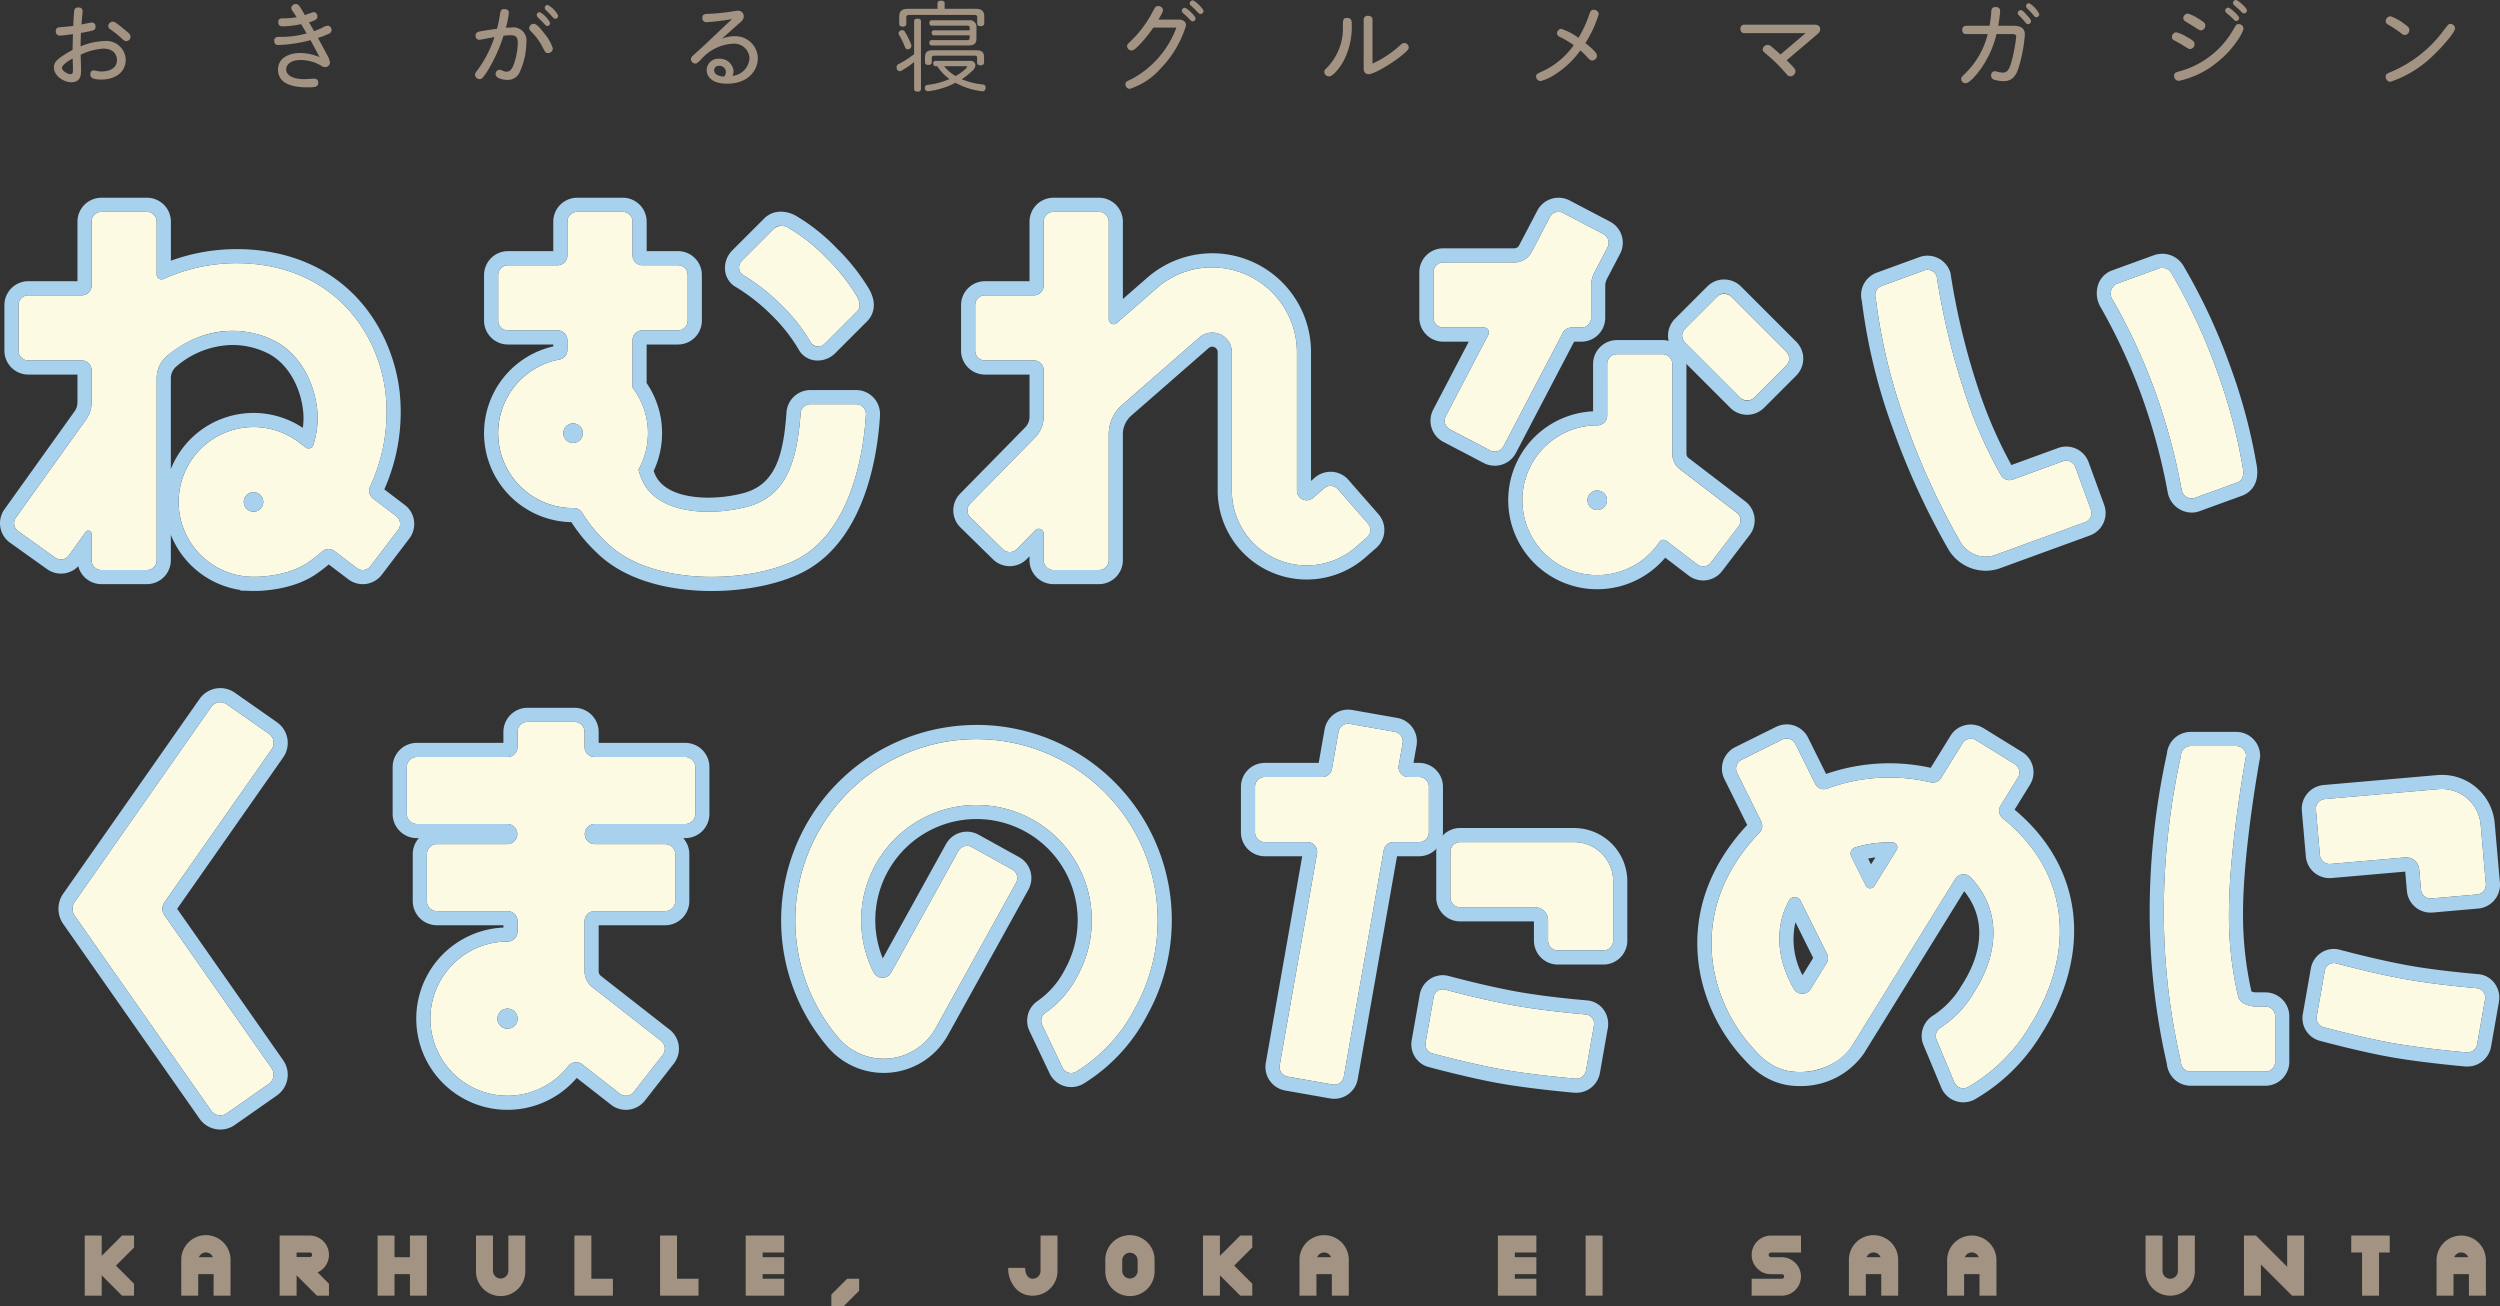
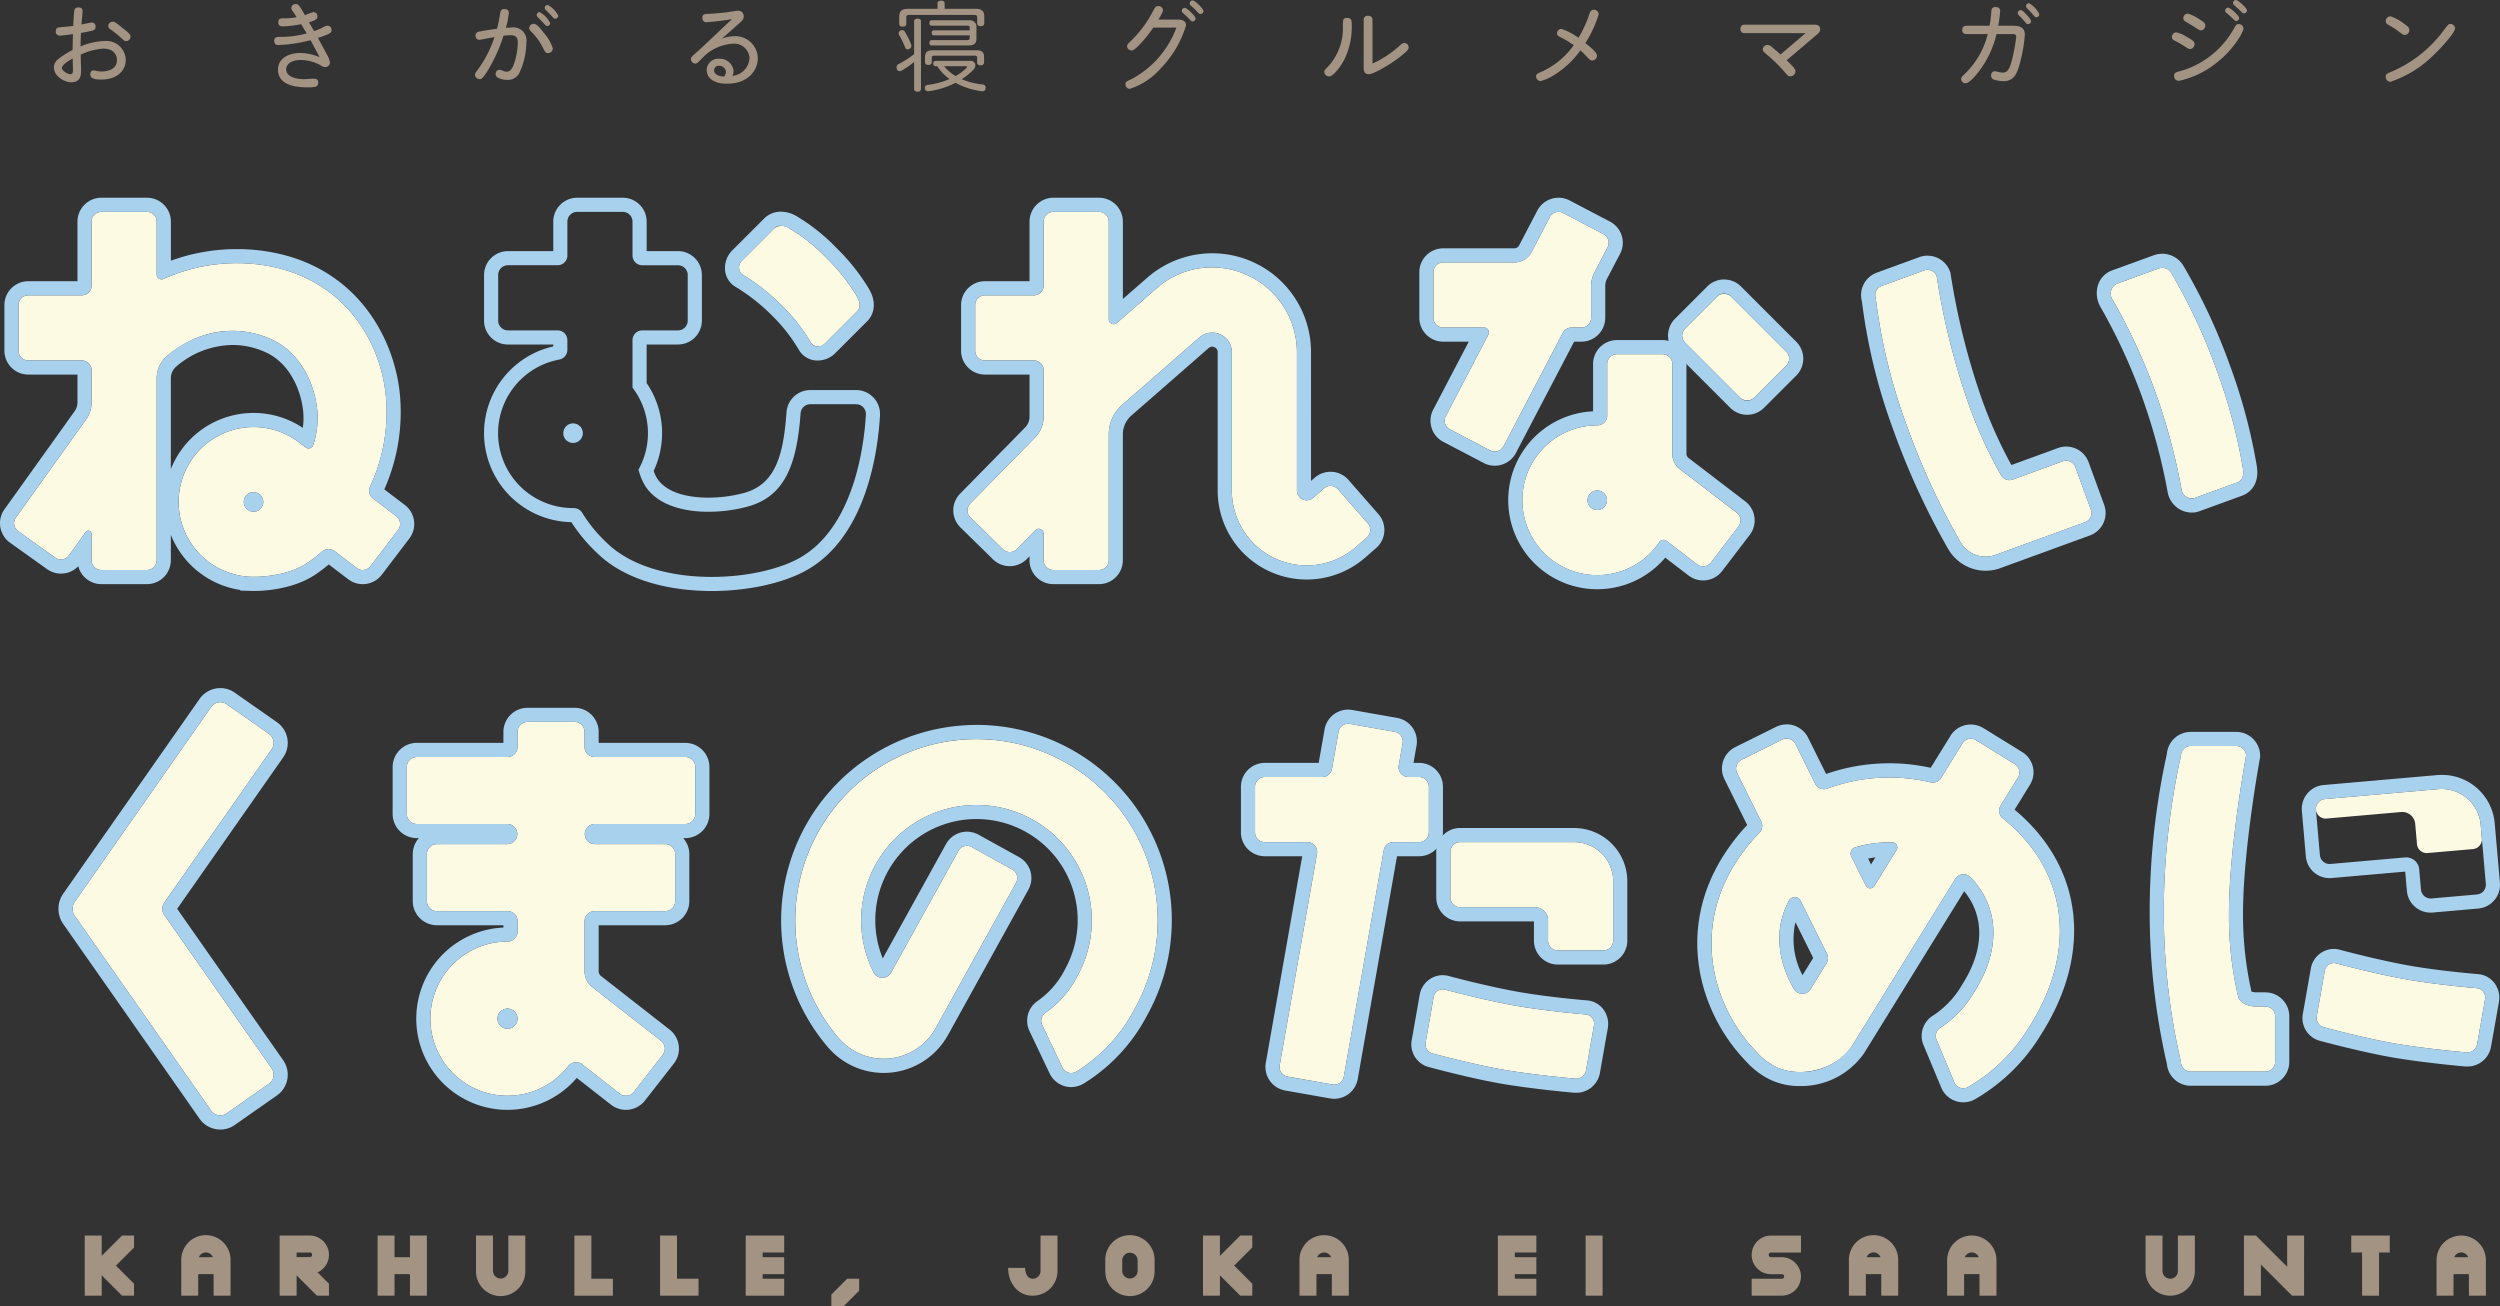
<svg xmlns="http://www.w3.org/2000/svg" width="400" height="209.04" viewBox="0 0 400 209.04">
  <rect x="0" y="0" width="400" height="209.04" fill="#333333" stroke="none" />
  <defs>
    <style>.cls-1{fill:#a39383;}.cls-2{fill:#fdfae4;}.cls-3{fill:#a8d1ee;}</style>
  </defs>
  <g id="レイヤー_2" data-name="レイヤー 2">
    <g id="表紙">
      <path class="cls-1" d="M11.89,1.667c.062-.308.232-.478.649-.478.386,0,.679.17.679.617,0,.124-.17,1.9-.185,2.115C13.3,3.875,14.5,3.6,14.669,3.6a.594.594,0,0,1,.618.664c0,.448-.2.571-.618.664-.185.046-.88.2-1.714.34-.015.278-.061,1.281-.061,2.161a10.394,10.394,0,0,1,3.844-.864,3.1,3.1,0,0,1,3.381,3c0,1.929-1.606,3.165-3.921,3.165-1.7,0-1.745-.526-1.745-.8,0-.494.216-.664.556-.664a3.363,3.363,0,0,1,.51.092,3.04,3.04,0,0,0,.725.078c.309,0,2.47-.016,2.47-1.838,0-.741-.463-1.821-2.192-1.821a9.956,9.956,0,0,0-3.613.972c0,.371.062,2.023.062,2.347,0,.864,0,2.069-1.606,2.069-1,0-2.732-.927-2.732-2.347,0-.664.231-1.1,1.343-1.852a14.98,14.98,0,0,1,1.636-.973c.016-.757.016-.9.062-2.532-.432.062-1.652.231-2.023.231a.635.635,0,0,1-.725-.71c0-.571.432-.6.725-.633,1.22-.108,1.344-.108,2.07-.2C11.782,2.594,11.86,1.868,11.89,1.667Zm-1.976,9.2c0,.432.849,1,1.328,1,.432,0,.432-.293.432-.849,0-.154-.046-1.575-.046-1.667C10.887,9.773,9.914,10.39,9.914,10.869Zm9.773-6.33c1.1.88,1.188.988,1.188,1.328a.685.685,0,0,1-.694.71c-.232,0-.293-.046-.834-.541A16.43,16.43,0,0,0,17.68,4.709c-.263-.186-.355-.309-.355-.525a.711.711,0,0,1,.725-.71C18.3,3.474,18.39,3.489,19.687,4.539Z" />
      <path class="cls-1" d="M50.254,4.987c.37-.139.9-.34,1.327-.556a1.926,1.926,0,0,1,.834-.324.656.656,0,0,1,.633.695c0,.4-.263.54-.741.741a13.834,13.834,0,0,1-1.436.524c.71,1.313,1.081,1.976,1.451,2.687a3.544,3.544,0,0,1,.463,1.219.733.733,0,0,1-.771.757,1.146,1.146,0,0,1-.664-.247,6.494,6.494,0,0,0-3.227-.88c-1.683,0-2.331.787-2.331,1.5,0,.9.957,1.56,2.949,1.56.231,0,1.219-.077,1.42-.077.247,0,.756,0,.756.648,0,.71-.586.741-1.775.741-2.717,0-4.662-.772-4.662-2.841,0-1.821,1.713-2.655,3.566-2.655a8.361,8.361,0,0,1,3.087.664c-.74-1.421-1.312-2.47-1.466-2.718a22.1,22.1,0,0,1-5.079.772c-.247,0-.71,0-.71-.679,0-.525.355-.617.756-.617a15.49,15.49,0,0,0,4.431-.556c-.294-.494-.649-1.081-.88-1.482a15.923,15.923,0,0,1-2.9.355c-.247,0-.756,0-.756-.664,0-.617.432-.617.71-.617a12.021,12.021,0,0,0,2.239-.186c-.109-.154-.572-.864-.68-1a.859.859,0,0,1-.185-.479.663.663,0,0,1,.71-.618c.433,0,.541.17,1.467,1.776a12.411,12.411,0,0,1,1.389-.494.631.631,0,0,1,.6.7c0,.339-.092.571-1.342.926Z" />
      <path class="cls-1" d="M78.125,11.147c-.926,1.513-1.142,1.513-1.374,1.513A.748.748,0,0,1,76,11.949c0-.2.077-.293.509-.895a18.258,18.258,0,0,0,2.609-5.126c-.386.062-2.285.448-2.424.448a.612.612,0,0,1-.6-.664c0-.54.386-.633.834-.71.787-.154,1.559-.247,2.594-.4a21.821,21.821,0,0,0,.494-2.424c.077-.463.17-.726.679-.726.339,0,.726.139.726.587a13.9,13.9,0,0,1-.479,2.408c.324-.015.618-.046.9-.046a2.091,2.091,0,0,1,2.377,2.409A11.7,11.7,0,0,1,83.1,11.656a2.069,2.069,0,0,1-1.961,1.127c-.371,0-1.837-.139-1.837-.926a.653.653,0,0,1,.586-.695,1.8,1.8,0,0,1,.54.155,1.793,1.793,0,0,0,.618.154c.664,0,.973-.648,1.2-1.266a11.24,11.24,0,0,0,.6-3.35c0-.726-.154-1.22-1.142-1.22-.185,0-.556.016-1.143.077A25.277,25.277,0,0,1,78.125,11.147Zm9.557-2.656c-.371,0-.417-.077-.834-.88a9.619,9.619,0,0,0-1.93-2.624.762.762,0,0,1-.247-.494.715.715,0,0,1,.726-.68c.509,0,1.173.865,1.606,1.436a7.055,7.055,0,0,1,1.451,2.5A.759.759,0,0,1,87.682,8.491ZM86.369,1.945A4.138,4.138,0,0,1,88.037,3.69a.505.505,0,0,1-.494.478c-.139,0-.2-.046-.664-.571-.124-.139-.726-.725-.849-.849a.46.46,0,0,1,.339-.8ZM87.635.788a3.959,3.959,0,0,1,1.683,1.728A.491.491,0,0,1,88.839,3c-.185,0-.247-.061-.694-.571-.124-.139-.71-.726-.834-.849a.453.453,0,0,1-.154-.34A.486.486,0,0,1,87.635.788Z" />
      <path class="cls-1" d="M119.919,9.248a2.448,2.448,0,0,0-2.655-2.254,7.278,7.278,0,0,0-5.095,2.516c-.6.587-.664.664-.911.664a.728.728,0,0,1-.71-.71c0-.293.108-.386,1.081-1.251.648-.571,2.686-2.5,3.72-3.489.587-.556,1.621-1.528,1.776-1.667a40.729,40.729,0,0,1-4.076.494.61.61,0,0,1-.664-.7c0-.6.293-.617,1.251-.648.741-.031,2.192-.17,2.933-.278.247-.031,1.312-.216,1.528-.216a.883.883,0,0,1,.9.926c0,.479-.263.71-1.065,1.4-.386.339-2.085,1.853-2.424,2.146a5.681,5.681,0,0,1,1.945-.386,3.6,3.6,0,0,1,3.8,3.505c0,1.79-1.359,4.091-4.956,4.091-2.177,0-3.227-.973-3.227-2.192A1.847,1.847,0,0,1,115.056,9.4a2.189,2.189,0,0,1,2.316,1.961,1.843,1.843,0,0,1-.185.772A3,3,0,0,0,119.919,9.248Zm-3.767,2.269a1.049,1.049,0,0,0-1.1-.988.714.714,0,0,0-.787.726c0,.586.586.941,1.574,1A1.187,1.187,0,0,0,116.152,11.517Z" />
      <path class="cls-1" d="M146.259,3.382c0-.263.2-.4.556-.4.339,0,.54.139.54.4V14.249c0,.262-.2.417-.54.417-.355,0-.556-.155-.556-.417V9.912a13.039,13.039,0,0,1-2.038,1.4.514.514,0,0,1-.262.078.509.509,0,0,1-.479-.4,1.145,1.145,0,0,1-.031-.231.558.558,0,0,1,.355-.524,14.84,14.84,0,0,0,2.455-1.575Zm-1.9,1.436a.478.478,0,0,1,.4.231,12.161,12.161,0,0,1,1,2.006.606.606,0,0,1,.061.278.511.511,0,0,1-.277.464.546.546,0,0,1-.294.093.438.438,0,0,1-.432-.31A12.273,12.273,0,0,0,143.85,5.6a.631.631,0,0,1-.077-.263.537.537,0,0,1,.294-.446A.757.757,0,0,1,144.36,4.818Zm11.764-3.412c.926,0,1.359.385,1.359,1.2V3.736c0,.293-.2.447-.556.447-.371,0-.571-.154-.571-.447V2.794c0-.309-.139-.4-.479-.4h-10.39c-.34,0-.479.093-.479.4V3.813c0,.293-.2.448-.571.448s-.556-.155-.556-.448v-1.2c0-.818.433-1.2,1.359-1.2H150V.541c0-.293.216-.432.571-.432.386,0,.571.139.571.432v.865Zm-6.469,9.184c-.2,0-.339-.216-.339-.447a.359.359,0,0,1,.339-.4h5.635a.705.705,0,0,1,.772.708,1.061,1.061,0,0,1-.324.71,11.091,11.091,0,0,1-1.852,1.513,11.661,11.661,0,0,0,3.38.849.472.472,0,0,1,.433.51.39.39,0,0,1-.015.123.467.467,0,0,1-.5.448.346.346,0,0,1-.123-.015,11.691,11.691,0,0,1-4.184-1.344,12.69,12.69,0,0,1-4.292,1.344.269.269,0,0,1-.108.015.492.492,0,0,1-.494-.4.443.443,0,0,1-.015-.139.48.48,0,0,1,.416-.479,12.056,12.056,0,0,0,3.536-.942,7.759,7.759,0,0,1-1.961-2.053Zm6.608-2.545c.834,0,1.189.308,1.189,1.125v.819c0,.308-.216.462-.556.462s-.556-.154-.556-.431V9.263c0-.278-.139-.356-.432-.356h-6.392c-.293,0-.432.078-.432.356v.711c0,.277-.216.416-.556.416S148,10.236,148,9.959V9.17c0-.817.37-1.125,1.2-1.125Zm-1.112-3.583c0-.294-.154-.356-.432-.356h-5.666c-.231,0-.355-.17-.355-.432,0-.231.124-.431.355-.431h5.959a1.064,1.064,0,0,1,1.22,1.188V6.176c0,.771-.386,1.095-1.22,1.095h-5.974c-.216,0-.34-.2-.34-.432s.124-.416.34-.416h5.681c.278,0,.432-.077.432-.371v-.4h-5.743c-.216,0-.339-.169-.339-.4a.358.358,0,0,1,.339-.4h5.743ZM151.06,10.59a6.445,6.445,0,0,0,1.837,1.575,7.879,7.879,0,0,0,1.73-1.282.3.3,0,0,0,.108-.185c0-.062-.078-.108-.216-.108Z" />
      <path class="cls-1" d="M188.578,3.134c.818,0,1.188.4,1.188.942a16.778,16.778,0,0,1-4.045,6.855,11.053,11.053,0,0,1-4.971,3.288.726.726,0,0,1-.679-.726c0-.4.108-.432,1.112-.91a15.323,15.323,0,0,0,7.04-8.168h-3.69A21.347,21.347,0,0,1,182.371,7.1c-.417.432-.926.972-1.312.972a.726.726,0,0,1-.726-.663c0-.278.124-.386.525-.772a18.317,18.317,0,0,0,3.52-4.663c.448-.833.525-1,.911-1a.721.721,0,0,1,.787.617c0,.263-.154.571-.725,1.544Zm1-1.883c.309,0,1.714,1.312,1.714,1.7a.484.484,0,0,1-.494.478c-.155,0-.247-.123-.788-.663-.123-.139-.694-.649-.8-.757a.368.368,0,0,1-.124-.293A.5.5,0,0,1,189.581,1.251ZM190.847.062c.309,0,1.714,1.312,1.714,1.7a.485.485,0,0,1-.494.479c-.17,0-.263-.093-.695-.556-.139-.155-.587-.571-.834-.787a.463.463,0,0,1-.185-.371A.492.492,0,0,1,190.847.062Z" />
      <path class="cls-1" d="M216.279,3.844a11.83,11.83,0,0,1-1.25,5.805c-.463.9-1.668,2.578-2.378,2.578a.777.777,0,0,1-.772-.725c0-.232.062-.293.463-.7a8.983,8.983,0,0,0,2.517-6.67c.015-.957.015-1.265.695-1.265C216.264,2.872,216.279,3.366,216.279,3.844Zm1.915-.648a.6.6,0,0,1,.679-.664c.432,0,.726.155.726.664v6.978a17.036,17.036,0,0,0,4.307-2.825c.417-.371.525-.463.8-.463a.688.688,0,0,1,.679.694c0,.247,0,.4-1.266,1.421-1.713,1.374-4.384,2.871-5.1,2.871-.833,0-.833-.741-.833-1.034Z" />
      <path class="cls-1" d="M255.518,8.908a.8.8,0,0,1-.741.772c-.309,0-.432-.123-.88-.6a14.274,14.274,0,0,0-1.034-1.019,14.619,14.619,0,0,1-4.122,3.89,7.371,7.371,0,0,1-2.239,1.02.735.735,0,0,1-.726-.726c0-.371.109-.432,1.081-.865A12.62,12.62,0,0,0,251.8,7.225a15.286,15.286,0,0,0-2.146-1.281c-.263-.124-.525-.263-.525-.6a.716.716,0,0,1,.679-.726,9.931,9.931,0,0,1,2.748,1.436,19.046,19.046,0,0,0,1.744-3.8c.124-.37.263-.695.711-.695a.766.766,0,0,1,.787.7,18.837,18.837,0,0,1-2.13,4.632C254.592,7.642,255.518,8.414,255.518,8.908Z" />
      <path class="cls-1" d="M285.864,9.649c1.405,1.343,1.405,1.529,1.405,1.76a.811.811,0,0,1-.818.8c-.309,0-.386-.077-.942-.726a23.681,23.681,0,0,0-2.779-2.717c-.632-.54-.695-.633-.695-.849a.774.774,0,0,1,.757-.726,1.013,1.013,0,0,1,.7.325q.717.579,1.389,1.2l4.014-3.412h-9.742a.611.611,0,0,1-.679-.679.616.616,0,0,1,.679-.68h11.039c.355,0,1.034,0,1.034.742,0,.355-.169.555-.617.926Z" />
      <path class="cls-1" d="M314.683,5.45c-.231,0-.725,0-.725-.664,0-.51.324-.664.725-.664h3.644a16.99,16.99,0,0,0,.278-2.3c.031-.494.247-.695.679-.695.371,0,.741.139.741.648a19.981,19.981,0,0,1-.309,2.347h2.409c.8,0,1.853.139,1.853,1.421a24.633,24.633,0,0,1-.8,4.6c-.371,1.359-.834,2.841-2.579,2.841a5.423,5.423,0,0,1-1.42-.2.69.69,0,0,1-.6-.7.626.626,0,0,1,.571-.694,4.35,4.35,0,0,1,.556.123,4.8,4.8,0,0,0,.772.108c.818,0,1.158-.8,1.575-2.593a25.869,25.869,0,0,0,.54-3.134c0-.448-.432-.448-.633-.448h-2.517a16.119,16.119,0,0,1-2.392,5.4c-.633.9-1.884,2.471-2.548,2.471a.683.683,0,0,1-.71-.68c0-.247.062-.308.556-.8a13.249,13.249,0,0,0,3.689-6.391Zm8.646-3.829c.247,0,.479.247.973.8.278.293.664.71.664.973a.482.482,0,0,1-.494.463c-.185,0-.216-.031-.68-.587-.309-.37-.6-.648-.71-.757-.185-.185-.247-.262-.247-.447A.479.479,0,0,1,323.329,1.621ZM324.657.509a4.053,4.053,0,0,1,1.636,1.776.5.5,0,0,1-.494.479c-.17,0-.232-.077-.725-.664-.093-.108-.587-.618-.741-.772a.52.52,0,0,1-.17-.371A.491.491,0,0,1,324.657.509Z" />
      <path class="cls-1" d="M349.851,5.882c1.1.618,1.267.788,1.267,1.174a.758.758,0,0,1-.695.787c-.216,0-.294-.047-.942-.463-.51-.324-.926-.556-1.621-.927a.56.56,0,0,1-.356-.54.746.746,0,0,1,.726-.741A5.771,5.771,0,0,1,349.851,5.882Zm9.109-1.327c0,.509-1.451,3.226-4.2,5.4a14.428,14.428,0,0,1-6.129,2.98.756.756,0,0,1-.771-.788c0-.509.247-.571.987-.772a14.225,14.225,0,0,0,8.431-6.546c.508-.88.555-.972.878-.972A.756.756,0,0,1,358.96,4.555Zm-7.3-1.621c1,.6,1.189.787,1.189,1.142a.766.766,0,0,1-.695.787c-.169,0-.247-.031-1.327-.726-.2-.123-1.1-.648-1.251-.771a.524.524,0,0,1-.247-.448.738.738,0,0,1,.726-.741A5.734,5.734,0,0,1,351.657,2.934Zm4.864-1.714c.277,0,1.744,1.266,1.744,1.667a.506.506,0,0,1-.494.479c-.155,0-.262-.124-.74-.6-.14-.139-.757-.649-.881-.772a.393.393,0,0,1-.123-.325A.5.5,0,0,1,356.521,1.22ZM357.756,0c.324,0,1.76,1.282,1.76,1.667a.492.492,0,0,1-.48.479c-.169,0-.231-.062-.8-.633-.124-.123-.679-.6-.787-.695a.462.462,0,0,1-.169-.37A.5.5,0,0,1,357.756,0Z" />
      <path class="cls-1" d="M384.694,3.829c.634.432.8.648.8.973a.782.782,0,0,1-.71.8c-.232,0-.309-.061-1.081-.633A13.313,13.313,0,0,0,382.193,4c-.309-.17-.478-.325-.478-.618a.784.784,0,0,1,.772-.772A7.558,7.558,0,0,1,384.694,3.829Zm8.121.71c0,.556-1.745,2.655-3.381,4.215a17.83,17.83,0,0,1-6.978,4.338.793.793,0,0,1-.741-.834c0-.4.185-.478.772-.725a20.174,20.174,0,0,0,8.336-6.454c.85-1.127.942-1.25,1.235-1.25A.759.759,0,0,1,392.815,4.539Z" />
      <path class="cls-2" d="M43.455,170.928a1.777,1.777,0,0,1-.428,2.476l-6.769,4.74a1.777,1.777,0,0,1-2.473-.446L11.964,146.534a1.972,1.972,0,0,1,0-2.249l21.821-31.164a1.777,1.777,0,0,1,2.473-.446l6.769,4.74a1.777,1.777,0,0,1,.428,2.476L26.288,144.407a1.77,1.77,0,0,0,.043,2.064Z" />
      <path class="cls-2" d="M93.18,170.306l5.974,4.668a1.609,1.609,0,0,0,2.258-.277l4.621-5.915a1.609,1.609,0,0,0-.278-2.257l-11.023-8.613a3.229,3.229,0,0,1-1.2-2.485v-8.039a1.608,1.608,0,0,1,1.608-1.608h11.288a1.608,1.608,0,0,0,1.608-1.608v-7.506a1.608,1.608,0,0,0-1.608-1.608H95.135a1.609,1.609,0,0,1,0-3.217h14.5a1.609,1.609,0,0,0,1.609-1.608v-7.505a1.609,1.609,0,0,0-1.609-1.609h-14.5a1.608,1.608,0,0,1-1.608-1.608v-2.4a1.609,1.609,0,0,0-1.609-1.608H84.413a1.609,1.609,0,0,0-1.609,1.608v2.4a1.608,1.608,0,0,1-1.608,1.608h-14.5a1.609,1.609,0,0,0-1.609,1.609v7.505a1.608,1.608,0,0,0,1.609,1.608H81.2a1.609,1.609,0,0,1,0,3.217H69.908a1.608,1.608,0,0,0-1.608,1.608v7.506a1.608,1.608,0,0,0,1.608,1.608H81.2a1.608,1.608,0,0,1,1.608,1.608v1.679a1.611,1.611,0,0,1-1.608,1.587,12.331,12.331,0,1,0,9.712,19.924,1.618,1.618,0,0,1,2.272-.272ZM81.2,164.593a1.609,1.609,0,1,1,1.609-1.608A1.608,1.608,0,0,1,81.2,164.593Z" />
      <path class="cls-2" d="M172.2,171.465a25.855,25.855,0,0,0,9.412-10.179,28.993,28.993,0,1,0-47.437,4.781l.019.022A9.5,9.5,0,0,0,149.7,164.51l12.887-23.3a1.562,1.562,0,0,0-.6-2.077l-6.476-3.583a1.57,1.57,0,0,0-2.184.627l-10.757,19.446a1.582,1.582,0,0,1-2.8-.052l0,0a18.45,18.45,0,1,1,32.612.61,15.962,15.962,0,0,1-5.153,5.892,1.568,1.568,0,0,0-.461,1.961l3.244,6.825a1.568,1.568,0,0,0,1,.778A1.609,1.609,0,0,0,172.2,171.465Z" />
      <path class="cls-2" d="M221.405,136l-6.393,36.252a1.562,1.562,0,0,1-1.81,1.268l-7.182-1.266a1.564,1.564,0,0,1-1.268-1.811l5.975-33.884a1.561,1.561,0,0,0-1.514-1.822h-6.845a1.562,1.562,0,0,1-1.562-1.563v-7.293a1.562,1.562,0,0,1,1.562-1.563h9.214a1.565,1.565,0,0,0,1.132-.494,1.6,1.6,0,0,0,.4-.78l1.05-5.956a1.562,1.562,0,0,1,1.81-1.267l7.183,1.266a1.563,1.563,0,0,1,1.267,1.811l-.638,3.621a1.523,1.523,0,0,0,.158.96,1.562,1.562,0,0,0,1.339.839h1.772a1.563,1.563,0,0,1,1.563,1.563v7.293a1.563,1.563,0,0,1-1.563,1.563H222.9a1.579,1.579,0,0,0-1.058.444A1.53,1.53,0,0,0,221.405,136Z" />
      <path class="cls-2" d="M258.109,140.992a6.251,6.251,0,0,0-6.251-6.251H233.625a1.563,1.563,0,0,0-1.563,1.563V143.6a1.563,1.563,0,0,0,1.563,1.563h11.981a2.084,2.084,0,0,1,2.084,2.083V150.5a1.563,1.563,0,0,0,1.563,1.563h7.293a1.563,1.563,0,0,0,1.563-1.563Z" />
      <path class="cls-2" d="M229.371,159.6a1.473,1.473,0,0,1,1.811-1.268s5.812,1.589,11.056,2.536,11.517,1.445,11.517,1.445a1.494,1.494,0,0,1,1.268,1.81l-1.267,7.182a1.6,1.6,0,0,1-1.81,1.268s-6.645-.585-11.517-1.444-11.056-2.536-11.056-2.536a1.523,1.523,0,0,1-1.268-1.811Z" />
      <path class="cls-2" d="M315.267,140.335c5.008,5.21,4.636,12.195.5,18.567a16.626,16.626,0,0,1-5.376,5.578,1.584,1.584,0,0,0-.56.721,1.535,1.535,0,0,0,0,1.12l2.852,6.835a1.575,1.575,0,0,0,1.084.928,1.52,1.52,0,0,0,1.172-.188,27.43,27.43,0,0,0,9.692-9.52c7.788-12.181,6.366-24.993-4.207-33.456l0,0a1.566,1.566,0,0,1-.344-2l2.814-4.556a1.553,1.553,0,0,0-.479-2.072l-6.228-3.847a1.562,1.562,0,0,0-2.2.509l-3.414,5.524a1.568,1.568,0,0,1-1.7.694h-.006a28.515,28.515,0,0,0-16.479,1l-.007,0a1.6,1.6,0,0,1-.552.1,1.561,1.561,0,0,1-1.394-.855l-3.16-6.368a1.562,1.562,0,0,0-2.1-.722l-6.538,3.243a1.573,1.573,0,0,0-.678,2.145l3.836,7.729a1.562,1.562,0,0,1-.229,1.733l-.007.007a29.977,29.977,0,0,0-3.806,4.78c-7.036,10.959-3.709,23.041,3.153,30.2l.019.023a10.642,10.642,0,0,0,2.451,2.087c3.911,2.51,10.377,1.078,12.936-2.912L312.858,140.6a1.571,1.571,0,0,1,1.268-.715A1.6,1.6,0,0,1,315.267,140.335Zm-16.026,1.795a.775.775,0,0,1-.708-.415l-2.339-4.708a1.039,1.039,0,0,1-.051-.744,1.064,1.064,0,0,1,.671-.684,18.323,18.323,0,0,1,6.03-.782.783.783,0,0,1,.621,1.178l-3.586,5.8A.78.78,0,0,1,299.241,142.13Zm-6.971,11.954-2.581,4.174a1.563,1.563,0,0,1-2.756-.183l0,0c-2.044-3.55-3.487-8.859-.684-14a1.055,1.055,0,0,1,.926-.538,1.028,1.028,0,0,1,.9.542l4.258,8.569A1.574,1.574,0,0,1,292.27,154.084Z" />
      <path class="cls-2" d="M359.368,120.925a1.562,1.562,0,0,0-1.563-1.562h-7.293a1.562,1.562,0,0,0-1.563,1.562,116.114,116.114,0,0,0-2.74,24.911,105.965,105.965,0,0,0,2.74,24.058,1.562,1.562,0,0,0,1.563,1.562h11.951a1.562,1.562,0,0,0,1.563-1.562V162.6a1.562,1.562,0,0,0-1.563-1.562h-1.532c-.863,0-2.424-.358-2.8-1.493a56,56,0,0,1-1.5-13.411C356.628,135.693,359.368,120.925,359.368,120.925Z" />
-       <path class="cls-2" d="M396.905,131.946a6.251,6.251,0,0,0-6.773-5.682l-18.163,1.589a1.563,1.563,0,0,0-1.421,1.693l.636,7.265a1.563,1.563,0,0,0,1.693,1.421l11.936-1.044a2.082,2.082,0,0,1,2.257,1.894l.285,3.248a1.563,1.563,0,0,0,1.693,1.421l7.265-.636a1.563,1.563,0,0,0,1.421-1.693Z" />
+       <path class="cls-2" d="M396.905,131.946a6.251,6.251,0,0,0-6.773-5.682l-18.163,1.589a1.563,1.563,0,0,0-1.421,1.693a1.563,1.563,0,0,0,1.693,1.421l11.936-1.044a2.082,2.082,0,0,1,2.257,1.894l.285,3.248a1.563,1.563,0,0,0,1.693,1.421l7.265-.636a1.563,1.563,0,0,0,1.421-1.693Z" />
      <path class="cls-2" d="M371.95,155.4a1.473,1.473,0,0,1,1.811-1.268s5.812,1.589,11.056,2.536,11.517,1.444,11.517,1.444a1.5,1.5,0,0,1,1.268,1.811l-1.267,7.182a1.6,1.6,0,0,1-1.81,1.268s-6.645-.585-11.517-1.445-11.056-2.535-11.056-2.535a1.523,1.523,0,0,1-1.268-1.811Z" />
-       <path class="cls-2" d="M92.606,81.507a1.653,1.653,0,0,1,.56.558,23.131,23.131,0,0,0,3.851,4.711c7.343,7.276,23.409,6.5,30.63,2.65,9.055-4.827,10.625-18.377,10.9-23.1l0-.09a1.562,1.562,0,0,0-1.563-1.562h-7.331a1.562,1.562,0,0,0-1.559,1.465v0c-.6,8.435-2.66,13.35-8.518,14.927-5.214,1.4-13.333,1.4-16.366-3.358a9.556,9.556,0,0,1-1.049-2.575,11.974,11.974,0,0,0-.958-13.111v-7.6a1.562,1.562,0,0,1,1.563-1.562h5.709a1.562,1.562,0,0,0,1.562-1.563V44a1.562,1.562,0,0,0-1.562-1.563h-5.709a1.563,1.563,0,0,1-1.563-1.563V35.461A1.563,1.563,0,0,0,99.639,33.9H92.346a1.563,1.563,0,0,0-1.563,1.563v5.417a1.562,1.562,0,0,1-1.562,1.563H81.272A1.563,1.563,0,0,0,79.709,44V51.3a1.563,1.563,0,0,0,1.563,1.563H89.22a1.562,1.562,0,0,1,1.562,1.562v1.569A1.573,1.573,0,0,1,89.5,57.528a11.981,11.981,0,0,0,2.186,23.76H91.8A1.7,1.7,0,0,1,92.606,81.507Zm-.915-10.638a1.563,1.563,0,1,1,1.563-1.563A1.563,1.563,0,0,1,91.691,70.869Z" />
      <path class="cls-2" d="M118.738,43.9a32.048,32.048,0,0,1,6.4,5.029,27.808,27.808,0,0,1,4.645,5.964,1.459,1.459,0,0,0,2.213.057l5.157-5.157c.611-.61.437-1.554-.124-2.5a29.96,29.96,0,0,0-4.793-6,27.535,27.535,0,0,0-5.913-4.734,2.021,2.021,0,0,0-2.431-.026l-5.157,5.157A1.494,1.494,0,0,0,118.738,43.9Z" />
      <path class="cls-2" d="M14.3,84.926a.538.538,0,0,1,.351.472v4.241A1.563,1.563,0,0,0,16.217,91.2H23.51a1.563,1.563,0,0,0,1.563-1.563V60.481a4.712,4.712,0,0,1,1.666-3.552c6.453-5.328,13.2-4.452,17.226-2.372,4,2.07,6.291,6.513,6.783,10.944a13.763,13.763,0,0,1-.625,5.7.783.783,0,0,1-1.212.392l-.874-.65a11.981,11.981,0,1,0-7.469,21.348c.054,0,.107,0,.161,0v0s5.024.093,8.488-2.251a23.918,23.918,0,0,0,2.314-1.79,1.546,1.546,0,0,1,1.069-.4,1.59,1.59,0,0,1,.914.315l3.593,2.73a1.559,1.559,0,0,0,1.2.284,1.576,1.576,0,0,0,.966-.585L63.7,84.778a1.586,1.586,0,0,0,.317-.917,1.564,1.564,0,0,0-.607-1.265l-3.749-2.85a1.582,1.582,0,0,1-.546-.825,1.6,1.6,0,0,1,.091-1.059,28.135,28.135,0,0,0,2.489-14.894C60.62,53.47,53.914,43.614,40.8,42.257a28.443,28.443,0,0,0-14.607,2.366.782.782,0,0,1-1.12-.7V35.461A1.563,1.563,0,0,0,23.51,33.9H16.217a1.563,1.563,0,0,0-1.563,1.563V45.69a1.563,1.563,0,0,1-1.563,1.563H4.528a1.563,1.563,0,0,0-1.563,1.563v7.293a1.563,1.563,0,0,0,1.563,1.563h8.563a1.563,1.563,0,0,1,1.563,1.563v5.172a4.641,4.641,0,0,1-.878,2.711L2.552,82.806A1.54,1.54,0,0,0,2.3,84.069a1.574,1.574,0,0,0,.6.912l5.937,4.242a1.581,1.581,0,0,0,1.365.231,1.6,1.6,0,0,0,.813-.574L13.7,85.128A.531.531,0,0,1,14.3,84.926Zm24.7-4.616a1.563,1.563,0,1,1,1.563,1.563A1.563,1.563,0,0,1,39.005,80.31Z" />
      <path class="cls-2" d="M177.4,89.639A1.566,1.566,0,0,1,175.84,91.2h-7.293a1.562,1.562,0,0,1-1.563-1.563V85.388a.782.782,0,0,0-1.313-.573l-3.009,3.066a1.548,1.548,0,0,1-1.086.447,1.6,1.6,0,0,1-1.095-.433l-5.217-5.114a1.561,1.561,0,0,1-.046-2.191l10.431-10.631a4.7,4.7,0,0,0,1.335-3.287V59.235a1.565,1.565,0,0,0-1.563-1.563h-7.828a1.561,1.561,0,0,1-1.563-1.563V48.816a1.559,1.559,0,0,1,1.563-1.563h7.828a1.559,1.559,0,0,0,1.563-1.563V35.461a1.562,1.562,0,0,1,1.562-1.563h7.294a1.565,1.565,0,0,1,1.563,1.563V51.09a.782.782,0,0,0,1.3.587l6.317-5.515a13.358,13.358,0,0,1,10.506-3.278,13.6,13.6,0,0,1,11.982,13.59v22.01a1.563,1.563,0,0,0,2.557,1.206l1.784-1.557a1.567,1.567,0,0,1,1.1-.388,1.549,1.549,0,0,1,1.123.543l4.805,5.49a1.566,1.566,0,0,1,.372,1.026,1.518,1.518,0,0,1-.528,1.163l-1.66,1.45a11.981,11.981,0,0,1-19.967-8.932V56.362a3.135,3.135,0,0,0-5.139-2.42L179.482,64.833a6.236,6.236,0,0,0-2.08,4.656Z" />
      <path class="cls-2" d="M255.13,43.543l2.088-3.993a1.568,1.568,0,0,0-.643-2.08l-6.493-3.4a1.568,1.568,0,0,0-2.114.681l-2.9,5.547a3.114,3.114,0,0,1-2.819,1.69H230.914a1.562,1.562,0,0,0-1.563,1.563v7.293a1.561,1.561,0,0,0,1.563,1.563h6.53a.782.782,0,0,1,.694,1.142l-6.827,13.056a1.569,1.569,0,0,0,.642,2.076l6.485,3.392a1.564,1.564,0,0,0,2.107-.646l9.521-18.2a1.563,1.563,0,0,1,1.374-.817h1.58a1.563,1.563,0,0,0,1.562-1.563V45.782A4.629,4.629,0,0,1,255.13,43.543Z" />
      <path class="cls-2" d="M257.152,66.49a1.571,1.571,0,0,1-.648,1.268,1.6,1.6,0,0,1-.941.3A11.982,11.982,0,1,0,265.5,86.729l0,0a.782.782,0,0,1,1.136-.19l4.929,3.767a1.561,1.561,0,0,0,2.177-.3l4.435-5.8a1.568,1.568,0,0,0-.272-2.155l-9.138-6.99a3.122,3.122,0,0,1-1.2-2.459V58.238a1.563,1.563,0,0,0-1.563-1.563h-7.293a1.563,1.563,0,0,0-1.563,1.563ZM255.563,81.6a1.563,1.563,0,1,1,1.562-1.563A1.563,1.563,0,0,1,255.563,81.6Z" />
      <rect class="cls-2" x="272.493" y="47.727" width="10.419" height="15.628" rx="1.563" transform="translate(42.064 212.633) rotate(-45)" />
      <path class="cls-2" d="M338.083,48.064a1.772,1.772,0,0,1,.57-2.651L345.282,43a1.7,1.7,0,0,1,2.227.853A91.856,91.856,0,0,1,354.621,59.1a87.507,87.507,0,0,1,4.225,15.73c.215,1.271-.057,2.061-.868,2.356l-6.853,2.494a1.648,1.648,0,0,1-2.049-1.227,98.127,98.127,0,0,0-4.27-15.856A93.948,93.948,0,0,0,338.083,48.064Z" />
      <path class="cls-2" d="M313.745,86.858a116.582,116.582,0,0,1-8.679-18.821,90.365,90.365,0,0,1-4.938-20.287,1.556,1.556,0,0,1,.928-1.995l6.819-2.488a1.554,1.554,0,0,1,1.994.928,114.43,114.43,0,0,0,4.983,20.1,70.834,70.834,0,0,0,5.336,11.791,1.556,1.556,0,0,0,1.837.648l8.034-2.932a1.555,1.555,0,0,1,1.994.928l2.489,6.819a1.557,1.557,0,0,1-.928,2L324.6,86.837l-5.409,1.974a4.6,4.6,0,0,1-3.53-.226A4.908,4.908,0,0,1,313.745,86.858Z" />
      <path class="cls-3" d="M35.249,112.357a1.752,1.752,0,0,1,1.009.318l6.769,4.74a1.777,1.777,0,0,1,.428,2.476L26.288,144.407a1.77,1.77,0,0,0,.043,2.064l17.124,24.457a1.777,1.777,0,0,1-.428,2.476l-6.769,4.74a1.752,1.752,0,0,1-1.009.318,1.783,1.783,0,0,1-1.464-.764L11.964,146.534a1.972,1.972,0,0,1,0-2.249l21.821-31.164a1.783,1.783,0,0,1,1.464-.764m0-2.26h0a4.051,4.051,0,0,0-3.315,1.727L10.113,142.988a4.233,4.233,0,0,0,0,4.843L31.934,179a4.051,4.051,0,0,0,3.315,1.727A4,4,0,0,0,37.555,180l6.768-4.74a4.037,4.037,0,0,0,.983-5.624L28.345,145.409l16.961-24.221a4.037,4.037,0,0,0-.983-5.624l-6.768-4.74a4,4,0,0,0-2.306-.727Z" />
      <path class="cls-3" d="M91.918,115.5a1.609,1.609,0,0,1,1.609,1.608v2.4a1.608,1.608,0,0,0,1.608,1.608h14.5a1.609,1.609,0,0,1,1.609,1.609v7.505a1.609,1.609,0,0,1-1.609,1.608h-14.5a1.609,1.609,0,0,0,0,3.217h11.288a1.608,1.608,0,0,1,1.608,1.608v7.506a1.608,1.608,0,0,1-1.608,1.608H95.135a1.608,1.608,0,0,0-1.608,1.608v8.039a3.229,3.229,0,0,0,1.2,2.485l11.023,8.613a1.609,1.609,0,0,1,.278,2.257l-4.621,5.915a1.609,1.609,0,0,1-2.258.277l-5.974-4.668a1.621,1.621,0,0,0-.746-.326,1.9,1.9,0,0,0-.26-.019,1.614,1.614,0,0,0-1.266.617A12.329,12.329,0,1,1,81.2,150.654h.018a1.611,1.611,0,0,0,1.59-1.587v-1.679A1.608,1.608,0,0,0,81.2,145.78H69.908a1.608,1.608,0,0,1-1.608-1.608v-7.506a1.608,1.608,0,0,1,1.608-1.608H81.2a1.609,1.609,0,0,0,0-3.217h-14.5a1.608,1.608,0,0,1-1.609-1.608v-7.505a1.609,1.609,0,0,1,1.609-1.609H81.2a1.608,1.608,0,0,0,1.608-1.608v-2.4a1.609,1.609,0,0,1,1.609-1.608h7.505M81.2,164.593a1.609,1.609,0,1,0-1.608-1.608,1.609,1.609,0,0,0,1.608,1.608m10.722-51.349H84.413a3.872,3.872,0,0,0-3.868,3.868v1.747H66.692a3.874,3.874,0,0,0-3.869,3.869v7.505a3.873,3.873,0,0,0,3.869,3.868h.323a3.854,3.854,0,0,0-.975,2.565v7.506a3.872,3.872,0,0,0,3.868,3.868H80.545v.369A14.59,14.59,0,1,0,92.279,172.47l5.484,4.285a3.868,3.868,0,0,0,5.43-.667l4.62-5.914a3.873,3.873,0,0,0-.666-5.43l-11.024-8.613-.017-.013a.966.966,0,0,1-.32-.691V148.04h10.637a3.872,3.872,0,0,0,3.868-3.868v-7.506a3.854,3.854,0,0,0-.975-2.565h.323a3.872,3.872,0,0,0,3.868-3.868v-7.505a3.873,3.873,0,0,0-3.868-3.869H95.786v-1.747a3.872,3.872,0,0,0-3.868-3.868Z" />
      <path class="cls-3" d="M156.265,118.253a29,29,0,0,1,25.343,43.033,25.862,25.862,0,0,1-9.412,10.179,1.635,1.635,0,0,1-.814.221,1.467,1.467,0,0,1-.372-.048,1.568,1.568,0,0,1-1-.778l-3.244-6.825a1.568,1.568,0,0,1,.461-1.961,15.962,15.962,0,0,0,5.153-5.892,18.45,18.45,0,1,0-32.612-.61l0,0a1.581,1.581,0,0,0,2.8.052l10.757-19.446a1.562,1.562,0,0,1,1.385-.84,1.623,1.623,0,0,1,.8.213l6.476,3.583a1.562,1.562,0,0,1,.6,2.077L149.7,164.51a9.5,9.5,0,0,1-15.513,1.579l-.019-.022a29,29,0,0,1,22.094-47.814m0-2.26v0a31.264,31.264,0,0,0-23.814,51.54A11.749,11.749,0,0,0,151.68,165.6l12.887-23.3.025-.044.022-.045a3.83,3.83,0,0,0-1.463-5.017l-.036-.022-.036-.02-6.476-3.583a3.873,3.873,0,0,0-1.893-.5,3.829,3.829,0,0,0-3.377,2.034l-10.09,18.239a16.19,16.19,0,1,1,29.162,1.734,13.694,13.694,0,0,1-4.46,5.127,3.818,3.818,0,0,0-1.448,2.036,3.862,3.862,0,0,0,.237,2.766l3.238,6.813.034.07.038.068a3.85,3.85,0,0,0,2.394,1.856,3.7,3.7,0,0,0,.944.122,3.911,3.911,0,0,0,2.041-.583,28.134,28.134,0,0,0,10.162-10.983,31.261,31.261,0,0,0-27.32-46.387Z" />
      <path class="cls-3" d="M215.7,115.8a1.591,1.591,0,0,1,.273.024l7.183,1.266a1.563,1.563,0,0,1,1.267,1.811l-.638,3.621a1.523,1.523,0,0,0,.158.96,1.562,1.562,0,0,0,1.339.839h1.772a1.563,1.563,0,0,1,1.563,1.563v7.293a1.563,1.563,0,0,1-1.563,1.563H222.9a1.579,1.579,0,0,0-1.058.444,1.53,1.53,0,0,0-.44.819l-6.393,36.252a1.562,1.562,0,0,1-1.537,1.292,1.591,1.591,0,0,1-.273-.024l-7.182-1.266a1.564,1.564,0,0,1-1.268-1.811l5.975-33.884a1.561,1.561,0,0,0-1.514-1.822h-6.845a1.562,1.562,0,0,1-1.562-1.563v-7.293a1.562,1.562,0,0,1,1.562-1.563h9.214a1.565,1.565,0,0,0,1.132-.494,1.6,1.6,0,0,0,.4-.78l1.05-5.956A1.562,1.562,0,0,1,215.7,115.8m0-2.26a3.816,3.816,0,0,0-3.763,3.159l-.945,5.362h-8.621a3.827,3.827,0,0,0-3.822,3.823v7.293A3.827,3.827,0,0,0,202.368,137h5.987l-5.829,33.054a3.827,3.827,0,0,0,3.1,4.428l7.183,1.267a3.9,3.9,0,0,0,.665.058,3.817,3.817,0,0,0,3.763-3.159L223.524,137h3.527a3.827,3.827,0,0,0,3.823-3.823v-7.293a3.827,3.827,0,0,0-3.823-3.823h-.893l.488-2.768a3.822,3.822,0,0,0-3.1-4.428l-7.182-1.267a3.825,3.825,0,0,0-.666-.058Z" />
      <path class="cls-3" d="M251.858,134.741a6.251,6.251,0,0,1,6.251,6.251V150.5a1.563,1.563,0,0,1-1.563,1.563h-7.293a1.563,1.563,0,0,1-1.563-1.563v-3.261a2.084,2.084,0,0,0-2.084-2.083H233.625a1.563,1.563,0,0,1-1.563-1.563V136.3a1.563,1.563,0,0,1,1.563-1.563h18.233m0-2.26H233.625A3.827,3.827,0,0,0,229.8,136.3V143.6a3.827,3.827,0,0,0,3.823,3.823H245.43v3.085a3.827,3.827,0,0,0,3.823,3.822h7.293a3.827,3.827,0,0,0,3.823-3.823v-9.512a8.521,8.521,0,0,0-8.511-8.511Z" />
      <path class="cls-3" d="M230.806,158.281a1.521,1.521,0,0,1,.376.048s5.812,1.589,11.056,2.536,11.517,1.445,11.517,1.445a1.494,1.494,0,0,1,1.268,1.81l-1.267,7.182a1.569,1.569,0,0,1-1.655,1.273c-.051,0-.1,0-.155,0,0,0-6.645-.585-11.517-1.444s-11.056-2.536-11.056-2.536a1.523,1.523,0,0,1-1.268-1.811l1.266-7.182a1.5,1.5,0,0,1,1.435-1.316m0-2.26h0a3.769,3.769,0,0,0-3.66,3.184l-1.267,7.182a3.754,3.754,0,0,0,2.892,4.381c.267.073,6.348,1.716,11.265,2.583s11.436,1.446,11.711,1.47c.15.011.253.014.354.014a3.832,3.832,0,0,0,3.881-3.14l1.266-7.182a3.9,3.9,0,0,0-.722-3.033,3.607,3.607,0,0,0-2.558-1.42c-.1-.008-6.261-.5-11.329-1.419s-10.8-2.476-10.861-2.492a3.874,3.874,0,0,0-.972-.128Z" />
      <path class="cls-3" d="M285.876,118.163a1.594,1.594,0,0,1,1.4.886l3.16,6.368a1.561,1.561,0,0,0,1.394.855,1.6,1.6,0,0,0,.552-.1l.007,0a28.766,28.766,0,0,1,9.92-1.773,28.177,28.177,0,0,1,6.559.773h.006a1.568,1.568,0,0,0,1.7-.694l3.414-5.524a1.542,1.542,0,0,1,1.32-.759,1.744,1.744,0,0,1,.876.25l6.228,3.847a1.553,1.553,0,0,1,.479,2.072l-2.814,4.556a1.566,1.566,0,0,0,.344,2l0,0c10.573,8.463,12,21.275,4.207,33.456a27.43,27.43,0,0,1-9.692,9.52,1.465,1.465,0,0,1-.807.23,1.618,1.618,0,0,1-.365-.042,1.575,1.575,0,0,1-1.084-.928l-2.852-6.835a1.535,1.535,0,0,1,0-1.12,1.584,1.584,0,0,1,.56-.721,16.626,16.626,0,0,0,5.376-5.578c4.135-6.372,4.507-13.357-.5-18.567a1.606,1.606,0,0,0-1.1-.454h-.04a1.571,1.571,0,0,0-1.269.715l-16.546,26.767a10.047,10.047,0,0,1-8.337,4.16,8.5,8.5,0,0,1-4.6-1.248,10.642,10.642,0,0,1-2.451-2.087l-.019-.023c-6.862-7.161-10.189-19.243-3.153-30.2a29.977,29.977,0,0,1,3.806-4.78l.007-.007a1.562,1.562,0,0,0,.229-1.733l-3.836-7.729a1.573,1.573,0,0,1,.678-2.145l6.538-3.243a1.621,1.621,0,0,1,.7-.164m13.349,23.967h.016a.78.78,0,0,0,.638-.354l3.586-5.8a.783.783,0,0,0-.621-1.178c-.232-.008-.464-.013-.695-.013a18.326,18.326,0,0,0-5.335.8,1.064,1.064,0,0,0-.671.684,1.039,1.039,0,0,0,.051.744l2.339,4.708a.773.773,0,0,0,.692.415M288.358,159a1.562,1.562,0,0,0,1.331-.742l2.581-4.174a1.574,1.574,0,0,0,.062-1.435l-4.258-8.569a1.028,1.028,0,0,0-.9-.542h0a1.055,1.055,0,0,0-.926.538c-2.8,5.136-1.36,10.445.684,14l0,0a1.563,1.563,0,0,0,1.425.925m-2.482-43.1h0a3.87,3.87,0,0,0-1.674.383l-6.569,3.259a3.86,3.86,0,0,0-1.947,2.29,3.807,3.807,0,0,0,.259,2.9l3.608,7.271a32.345,32.345,0,0,0-3.7,4.733c-7.784,12.123-3.937,25.24,3.345,32.9l0,0,.1.1a12.77,12.77,0,0,0,2.863,2.425,10.729,10.729,0,0,0,5.819,1.606,12.274,12.274,0,0,0,10.239-5.2l16.054-25.971c3.338,4.087,3.205,9.51-.4,15.059a14.3,14.3,0,0,1-4.674,4.89,3.836,3.836,0,0,0-1.47,1.814,3.767,3.767,0,0,0,.007,2.788l2.863,6.862a3.815,3.815,0,0,0,2.668,2.262,3.907,3.907,0,0,0,.867.1,3.785,3.785,0,0,0,2-.569,29.761,29.761,0,0,0,10.4-10.223c8.4-13.137,6.774-26.885-4.2-36.032l2.478-4.011.033-.053.03-.055a3.8,3.8,0,0,0-1.178-5.009l-.049-.033-.05-.031-6.228-3.848-.028-.017-.029-.016a4.025,4.025,0,0,0-2.007-.554,3.808,3.808,0,0,0-3.268,1.873l-3.124,5.055a30.485,30.485,0,0,0-6.606-.725,30.9,30.9,0,0,0-10.13,1.709l-2.879-5.8-.016-.033-.017-.032a3.869,3.869,0,0,0-3.391-2.076ZM298.9,137.377q.577-.12,1.162-.2l-.7,1.13-.464-.933Zm-10.5,18.659a12.277,12.277,0,0,1-1.13-8.484l2.841,5.718-1.711,2.766Z" />
      <path class="cls-3" d="M357.805,119.363a1.562,1.562,0,0,1,1.563,1.562s-2.74,14.768-2.74,25.209a56,56,0,0,0,1.5,13.411c.375,1.135,1.936,1.493,2.8,1.493h1.532a1.562,1.562,0,0,1,1.563,1.562v7.294a1.562,1.562,0,0,1-1.563,1.562H350.512a1.562,1.562,0,0,1-1.563-1.562,105.965,105.965,0,0,1-2.74-24.058,116.114,116.114,0,0,1,2.74-24.911,1.562,1.562,0,0,1,1.563-1.562h7.293m0-2.26h-7.293a3.827,3.827,0,0,0-3.809,3.5,118.162,118.162,0,0,0-2.754,25.236,108.586,108.586,0,0,0,2.756,24.4,3.827,3.827,0,0,0,3.807,3.481h11.951a3.827,3.827,0,0,0,3.823-3.822V162.6a3.827,3.827,0,0,0-3.823-3.822h-1.532a2.036,2.036,0,0,1-.7-.139,56.148,56.148,0,0,1-1.347-12.505c0-10.116,2.675-24.651,2.7-24.8l.038-.2v-.208a3.827,3.827,0,0,0-3.823-3.822Z" />
      <path class="cls-3" d="M390.684,126.24a6.251,6.251,0,0,1,6.221,5.706l.829,9.476a1.563,1.563,0,0,1-1.421,1.693l-7.265.636q-.071.006-.138.006a1.562,1.562,0,0,1-1.555-1.427l-.285-3.248a2.083,2.083,0,0,0-2.073-1.9c-.061,0-.122,0-.184.008l-11.936,1.044q-.069.006-.138.006a1.563,1.563,0,0,1-1.555-1.427l-.636-7.265a1.563,1.563,0,0,1,1.421-1.693l18.163-1.589q.279-.024.552-.024m0-2.26c-.247,0-.5.01-.748.032l-18.164,1.59a3.826,3.826,0,0,0-3.475,4.141l.636,7.265a3.8,3.8,0,0,0,3.806,3.49c.111,0,.223,0,.335-.015l11.76-1.029.269,3.073a3.8,3.8,0,0,0,3.807,3.49c.111,0,.222,0,.335-.015l7.265-.635a3.823,3.823,0,0,0,3.475-4.142l-.829-9.476a8.46,8.46,0,0,0-8.472-7.769Z" />
      <path class="cls-3" d="M373.385,154.08a1.523,1.523,0,0,1,.376.049s5.812,1.589,11.056,2.536,11.517,1.444,11.517,1.444a1.5,1.5,0,0,1,1.268,1.811l-1.267,7.182a1.569,1.569,0,0,1-1.655,1.273c-.051,0-.1,0-.155,0,0,0-6.645-.585-11.517-1.445s-11.056-2.535-11.056-2.535a1.523,1.523,0,0,1-1.268-1.811l1.266-7.182a1.505,1.505,0,0,1,1.435-1.317m0-2.26h0a3.769,3.769,0,0,0-3.66,3.184l-1.267,7.183a3.754,3.754,0,0,0,2.892,4.381c.267.072,6.348,1.716,11.265,2.583s11.436,1.446,11.711,1.47c.15.011.253.014.354.014a3.832,3.832,0,0,0,3.881-3.14l1.266-7.183a3.9,3.9,0,0,0-.721-3.032,3.608,3.608,0,0,0-2.559-1.42c-.1-.008-6.261-.5-11.329-1.419s-10.8-2.476-10.861-2.492a3.877,3.877,0,0,0-.972-.129Z" />
      <path class="cls-3" d="M99.639,33.9a1.563,1.563,0,0,1,1.563,1.563v5.417a1.563,1.563,0,0,0,1.563,1.563h5.709A1.562,1.562,0,0,1,110.035,44V51.3a1.562,1.562,0,0,1-1.562,1.563h-5.709a1.562,1.562,0,0,0-1.563,1.562v7.6a11.974,11.974,0,0,1,.958,13.111,9.556,9.556,0,0,0,1.049,2.575c1.966,3.086,6.07,4.172,10.134,4.172a24.548,24.548,0,0,0,6.232-.814c5.858-1.577,7.919-6.492,8.518-14.927v0a1.562,1.562,0,0,1,1.559-1.465h7.331a1.562,1.562,0,0,1,1.563,1.562l0,.09c-.272,4.727-1.842,18.277-10.9,23.1-3.3,1.759-8.449,2.877-13.768,2.877-6.317,0-12.876-1.577-16.862-5.527a23.131,23.131,0,0,1-3.851-4.711,1.653,1.653,0,0,0-.56-.558,1.7,1.7,0,0,0-.8-.219H91.69A11.981,11.981,0,0,1,89.5,57.528a1.573,1.573,0,0,0,1.278-1.537V54.422A1.562,1.562,0,0,0,89.22,52.86H81.272A1.563,1.563,0,0,1,79.709,51.3V44a1.563,1.563,0,0,1,1.563-1.563H89.22a1.562,1.562,0,0,0,1.562-1.563V35.461A1.563,1.563,0,0,1,92.346,33.9h7.293M91.691,70.869a1.563,1.563,0,1,0-1.563-1.563,1.563,1.563,0,0,0,1.563,1.563m7.948-39.23H92.346a3.826,3.826,0,0,0-3.823,3.822v4.72h-7.25A3.827,3.827,0,0,0,77.449,44V51.3a3.827,3.827,0,0,0,3.823,3.823h7.25v.3a14.241,14.241,0,0,0,2.9,28.123,26.031,26.031,0,0,0,4.007,4.835c5.428,5.378,13.891,6.181,18.453,6.181,5.595,0,11.139-1.174,14.831-3.142,9.92-5.288,11.759-19.223,12.09-24.969l0-.039v-.039l0-.089v-.052a3.826,3.826,0,0,0-3.822-3.822h-7.331A3.828,3.828,0,0,0,125.837,66c-.494,6.946-1.813,11.533-6.851,12.889a22.36,22.36,0,0,1-5.644.736c-2.329,0-6.5-.406-8.228-3.126a5.6,5.6,0,0,1-.526-1.148,14.28,14.28,0,0,0,1.344-6.04,14.1,14.1,0,0,0-2.471-8.015V55.12h5.012A3.827,3.827,0,0,0,112.3,51.3V44a3.827,3.827,0,0,0-3.822-3.823h-5.012v-4.72a3.826,3.826,0,0,0-3.822-3.822Z" />
      <path class="cls-3" d="M124.94,36.133a2.732,2.732,0,0,1,1.386.422,27.535,27.535,0,0,1,5.913,4.734,29.96,29.96,0,0,1,4.793,6c.561.946.735,1.89.124,2.5L132,54.947a1.7,1.7,0,0,1-1.175.478,1.166,1.166,0,0,1-1.038-.535,27.808,27.808,0,0,0-4.645-5.964,32.048,32.048,0,0,0-6.4-5.029,1.494,1.494,0,0,1,0-2.211l5.157-5.157a1.438,1.438,0,0,1,1.045-.4m0-2.26a3.7,3.7,0,0,0-2.642,1.058l-5.158,5.157a3.975,3.975,0,0,0-1.135,3.13,3.435,3.435,0,0,0,1.445,2.535l.092.064.1.054a30.286,30.286,0,0,1,5.9,4.645,26.278,26.278,0,0,1,4.247,5.419l.031.06.034.058a3.42,3.42,0,0,0,2.976,1.632,3.946,3.946,0,0,0,2.773-1.14l5.157-5.157c.49-.49,1.951-2.31.238-5.223a32.669,32.669,0,0,0-5.149-6.468,30.487,30.487,0,0,0-6.39-5.1,4.975,4.975,0,0,0-2.513-.723Z" />
      <path class="cls-3" d="M23.51,33.9a1.563,1.563,0,0,1,1.563,1.563v8.457a.78.78,0,0,0,.539.743.827.827,0,0,0,.247.038.718.718,0,0,0,.334-.076,28.038,28.038,0,0,1,11.724-2.511,28.322,28.322,0,0,1,2.883.145C53.914,43.614,60.62,53.47,61.691,62.968A28.135,28.135,0,0,1,59.2,77.862a1.6,1.6,0,0,0-.091,1.059,1.582,1.582,0,0,0,.546.825l3.749,2.85a1.564,1.564,0,0,1,.607,1.265,1.586,1.586,0,0,1-.317.917l-4.419,5.815a1.576,1.576,0,0,1-.966.585,1.641,1.641,0,0,1-.275.024,1.557,1.557,0,0,1-.929-.308l-3.593-2.73a1.59,1.59,0,0,0-.914-.315,1.546,1.546,0,0,0-1.069.4,23.918,23.918,0,0,1-2.314,1.79c-3.209,2.171-7.757,2.251-8.409,2.251h-.079v0c-.054,0-.107,0-.161,0a11.982,11.982,0,1,1,7.469-21.348l.874.65a.788.788,0,0,0,.468.153h.034a.783.783,0,0,0,.71-.545,13.763,13.763,0,0,0,.625-5.7c-.492-4.431-2.781-8.874-6.783-10.944a14.881,14.881,0,0,0-6.771-1.621,16.231,16.231,0,0,0-10.455,3.993,4.712,4.712,0,0,0-1.666,3.552V89.639A1.563,1.563,0,0,1,23.51,91.2H16.217a1.563,1.563,0,0,1-1.563-1.563V85.4a.538.538,0,0,0-.351-.472.587.587,0,0,0-.172-.028.543.543,0,0,0-.428.23L11.017,88.88a1.6,1.6,0,0,1-.813.574,1.671,1.671,0,0,1-.451.063,1.582,1.582,0,0,1-.914-.294L2.9,84.981a1.574,1.574,0,0,1-.6-.912,1.54,1.54,0,0,1,.252-1.263L13.776,67.118a4.641,4.641,0,0,0,.878-2.711V59.235a1.563,1.563,0,0,0-1.563-1.563H4.528a1.563,1.563,0,0,1-1.563-1.563V48.816a1.563,1.563,0,0,1,1.563-1.563h8.563a1.563,1.563,0,0,0,1.563-1.563V35.461A1.563,1.563,0,0,1,16.217,33.9H23.51M40.568,81.873a1.563,1.563,0,1,0-1.563-1.563,1.563,1.563,0,0,0,1.563,1.563M23.51,31.639H16.217a3.826,3.826,0,0,0-3.823,3.822v9.532H4.528A3.827,3.827,0,0,0,.705,48.816v7.293a3.827,3.827,0,0,0,3.823,3.823h7.866v4.475a2.451,2.451,0,0,1-.406,1.328l-.078.089.028-.021L.714,81.491a3.824,3.824,0,0,0,.892,5.341l5.919,4.229a3.871,3.871,0,0,0,2.228.716,3.92,3.92,0,0,0,1.067-.149,3.806,3.806,0,0,0,1.7-1.028,3.831,3.831,0,0,0,3.7,2.862H23.51a3.827,3.827,0,0,0,3.823-3.823v-4.07A14.283,14.283,0,0,0,38.456,94.4V94.5l1.3.028c.27.016.541.024.815.024q.066,0,.132,0h.108c.965,0,5.963-.127,9.675-2.639a25.683,25.683,0,0,0,2.117-1.6l3.139,2.385a3.841,3.841,0,0,0,2.3.769,3.952,3.952,0,0,0,.65-.055,3.858,3.858,0,0,0,2.408-1.47l4.387-5.773a3.857,3.857,0,0,0,.791-2.252,3.807,3.807,0,0,0-1.458-3.084l-.02-.016-.02-.016-3.29-2.5a30.445,30.445,0,0,0,2.453-15.581c-1.07-9.492-7.712-21.134-22.9-22.706a30.569,30.569,0,0,0-3.115-.157,30.916,30.916,0,0,0-10.584,1.854V35.461a3.826,3.826,0,0,0-3.823-3.822Zm3.823,43.412V60.481a2.463,2.463,0,0,1,.811-1.782,14.018,14.018,0,0,1,9.05-3.5,12.7,12.7,0,0,1,5.733,1.369c2.98,1.541,5.117,5.061,5.575,9.185a10.656,10.656,0,0,1-.054,2.7,14.236,14.236,0,0,0-21.115,6.6Z" />
      <path class="cls-3" d="M175.84,33.9a1.565,1.565,0,0,1,1.563,1.563V51.09a.782.782,0,0,0,1.3.587l6.317-5.515a13.265,13.265,0,0,1,10.506-3.278,13.6,13.6,0,0,1,11.982,13.59v22.01a1.563,1.563,0,0,0,2.557,1.206l1.784-1.557a1.573,1.573,0,0,1,1.031-.39l.065,0a1.549,1.549,0,0,1,1.123.543l4.805,5.49a1.566,1.566,0,0,1,.372,1.026,1.518,1.518,0,0,1-.528,1.163l-1.66,1.45a11.981,11.981,0,0,1-19.967-8.932V56.362a3.109,3.109,0,0,0-2.045-2.949,3.089,3.089,0,0,0-3.094.529L179.482,64.833a6.236,6.236,0,0,0-2.08,4.656v20.15A1.566,1.566,0,0,1,175.84,91.2h-7.293a1.562,1.562,0,0,1-1.563-1.563V85.388a.782.782,0,0,0-1.313-.573l-3.009,3.066a1.548,1.548,0,0,1-1.086.447h-.01a1.6,1.6,0,0,1-1.085-.433l-5.217-5.114a1.561,1.561,0,0,1-.046-2.191l10.431-10.631a4.7,4.7,0,0,0,1.335-3.287V59.235a1.565,1.565,0,0,0-1.563-1.563h-7.828a1.561,1.561,0,0,1-1.563-1.563V48.816a1.559,1.559,0,0,1,1.563-1.563h7.828a1.559,1.559,0,0,0,1.563-1.563V35.461a1.562,1.562,0,0,1,1.562-1.563h7.294m0-2.259h-7.294a3.826,3.826,0,0,0-3.822,3.822v9.532h-7.131a3.827,3.827,0,0,0-3.823,3.823v7.293a3.827,3.827,0,0,0,3.823,3.823h7.131v6.74a2.446,2.446,0,0,1-.713,1.73L153.6,79.007l-.03.031-.029.032a3.82,3.82,0,0,0,.152,5.34l5.2,5.1.029.028.03.028a3.83,3.83,0,0,0,5.309-.094l.457-.465v.633a3.827,3.827,0,0,0,3.823,3.823h7.293a3.827,3.827,0,0,0,3.823-3.823V69.489a3.994,3.994,0,0,1,1.329-2.973L193.4,55.676a.831.831,0,0,1,.859-.144.852.852,0,0,1,.569.83V78.485A14.241,14.241,0,0,0,218.56,89.1l1.64-1.434a3.79,3.79,0,0,0,1.3-2.831,3.838,3.838,0,0,0-.933-2.549l-4.788-5.471a3.8,3.8,0,0,0-2.746-1.33c-.054,0-.106,0-.158,0a3.856,3.856,0,0,0-2.536.964l-.576.5V56.474a15.8,15.8,0,0,0-26.25-12l-3.852,3.363V35.461a3.826,3.826,0,0,0-3.823-3.822Z" />
      <path class="cls-3" d="M249.358,33.9a1.628,1.628,0,0,1,.724.174l6.493,3.4a1.568,1.568,0,0,1,.643,2.08l-2.088,3.993a4.629,4.629,0,0,0-.548,2.239v5.064a1.563,1.563,0,0,1-1.562,1.563h-1.58a1.563,1.563,0,0,0-1.374.817l-9.521,18.2a1.575,1.575,0,0,1-1.383.827,1.53,1.53,0,0,1-.724-.181l-6.485-3.392a1.569,1.569,0,0,1-.642-2.076l6.827-13.056a.782.782,0,0,0-.694-1.142h-6.53a1.561,1.561,0,0,1-1.563-1.563V43.553a1.562,1.562,0,0,1,1.563-1.563h11.334a3.114,3.114,0,0,0,2.819-1.69l2.9-5.547a1.577,1.577,0,0,1,1.39-.855m0-2.259a3.84,3.84,0,0,0-3.383,2.049l-2.91,5.565a.863.863,0,0,1-.817.477H230.914a3.826,3.826,0,0,0-3.823,3.822v7.293a3.827,3.827,0,0,0,3.823,3.823H235l-5.695,10.89-.014.027-.013.027a3.816,3.816,0,0,0,1.545,5.029l.039.022.041.022,6.485,3.391a3.746,3.746,0,0,0,1.771.439,3.816,3.816,0,0,0,3.352-1.977l.017-.031.017-.032,9.313-17.807h1.158a3.827,3.827,0,0,0,3.823-3.823V45.782a2.591,2.591,0,0,1,.231-1.082l.059-.087v-.022l2.089-3.993.018-.036.018-.036a3.812,3.812,0,0,0-1.639-5.061l-6.488-3.4-.022-.012-.022-.011a3.866,3.866,0,0,0-1.728-.408Z" />
      <path class="cls-3" d="M266.007,56.675a1.563,1.563,0,0,1,1.563,1.563V72.591a3.122,3.122,0,0,0,1.2,2.459l9.138,6.99a1.568,1.568,0,0,1,.272,2.155L273.742,90a1.562,1.562,0,0,1-1.238.615,1.6,1.6,0,0,1-.939-.31l-4.929-3.767a.782.782,0,0,0-1.136.19l0,0a11.981,11.981,0,1,1-9.935-18.675h.026a1.605,1.605,0,0,0,.915-.3,1.571,1.571,0,0,0,.648-1.268V58.238a1.563,1.563,0,0,1,1.563-1.563h7.293M255.563,81.6A1.563,1.563,0,1,0,254,80.036a1.562,1.562,0,0,0,1.563,1.563m10.444-27.184h-7.293a3.826,3.826,0,0,0-3.822,3.823V65.81a14.242,14.242,0,1,0,11.545,23.418l3.755,2.87.023.018.023.016a3.823,3.823,0,0,0,5.291-.75l4.443-5.814a3.831,3.831,0,0,0-.639-5.28l-.027-.022-.028-.021-9.138-6.99-.027-.021a.865.865,0,0,1-.283-.643V58.238a3.827,3.827,0,0,0-3.823-3.823Z" />
      <path class="cls-3" d="M275.861,46.979a1.558,1.558,0,0,1,1.105.458l8.84,8.84a1.563,1.563,0,0,1,0,2.211l-5.157,5.157a1.564,1.564,0,0,1-2.21,0L269.6,54.8a1.563,1.563,0,0,1,0-2.21l5.158-5.157a1.558,1.558,0,0,1,1.105-.458m0-2.26a3.8,3.8,0,0,0-2.7,1.12L268,51a3.828,3.828,0,0,0,0,5.406l8.841,8.841a3.824,3.824,0,0,0,5.406,0l5.157-5.157a3.827,3.827,0,0,0,0-5.407l-8.84-8.84a3.8,3.8,0,0,0-2.7-1.12Z" />
      <path class="cls-3" d="M346,42.861a1.767,1.767,0,0,1,1.5.992A91.856,91.856,0,0,1,354.621,59.1a87.507,87.507,0,0,1,4.225,15.73c.215,1.271-.057,2.061-.868,2.356l-6.853,2.494a1.275,1.275,0,0,1-.437.075,1.685,1.685,0,0,1-1.612-1.3,98.127,98.127,0,0,0-4.27-15.856,93.948,93.948,0,0,0-6.723-14.532,1.772,1.772,0,0,1,.57-2.651L345.282,43a2.115,2.115,0,0,1,.722-.139m0-2.26h0a4.373,4.373,0,0,0-1.5.276l-6.629,2.412a3.64,3.64,0,0,0-2.163,2.229,4.373,4.373,0,0,0,.425,3.7,92.684,92.684,0,0,1,6.54,14.148,96.905,96.905,0,0,1,4.164,15.447,3.938,3.938,0,0,0,3.842,3.2,3.529,3.529,0,0,0,1.21-.211l6.853-2.494c.693-.253,2.905-1.345,2.328-4.829a89.459,89.459,0,0,0-4.334-16.152,93.413,93.413,0,0,0-7.311-15.66A3.964,3.964,0,0,0,346,40.6Z" />
      <path class="cls-3" d="M308.408,43.172a1.556,1.556,0,0,1,1.461,1.023,114.43,114.43,0,0,0,4.983,20.1,70.834,70.834,0,0,0,5.336,11.791,1.557,1.557,0,0,0,.6.56,1.6,1.6,0,0,0,.722.177,1.516,1.516,0,0,0,.511-.089l8.034-2.932a1.552,1.552,0,0,1,1.994.928l2.489,6.819a1.557,1.557,0,0,1-.928,2L324.6,86.837l-5.409,1.974a4.6,4.6,0,0,1-3.53-.226,4.908,4.908,0,0,1-1.919-1.727,116.582,116.582,0,0,1-8.679-18.821,90.365,90.365,0,0,1-4.938-20.287,1.556,1.556,0,0,1,.928-1.995l6.819-2.488a1.558,1.558,0,0,1,.533-.1m0-2.26h0a3.8,3.8,0,0,0-1.308.232l-6.819,2.488a3.821,3.821,0,0,0-2.376,4.577,92.225,92.225,0,0,0,5.049,20.633A119.212,119.212,0,0,0,311.8,88a7.064,7.064,0,0,0,2.872,2.611,6.856,6.856,0,0,0,5.263.334l5.446-1.987,9.01-3.288a3.816,3.816,0,0,0,2.277-4.893l-2.489-6.819a3.816,3.816,0,0,0-4.892-2.276l-7.463,2.724a72.772,72.772,0,0,1-4.847-10.888,112.7,112.7,0,0,1-4.868-19.645l-.033-.233-.081-.222a3.827,3.827,0,0,0-3.584-2.508Z" />
      <path class="cls-1" d="M21.447,207.308H19.523l-3.252-3.252v3.252H13.558v-9.621h2.713v3.252l3.252-3.252h1.924V199.6l-2.9,2.9,2.9,2.9Z" />
      <path class="cls-1" d="M36.887,207.308H34.174v-3.444H31.711v3.444H29v-5.676a3.945,3.945,0,1,1,7.889,0Zm-2.828-6.157a1.2,1.2,0,0,0-2.232,0Z" />
      <path class="cls-1" d="M52.633,207.308H50.709l-3.253-3.252v3.252H44.743v-9.621h4.811a3.09,3.09,0,0,1,3.079,3.082,3.007,3.007,0,0,1-.492,1.666,3.1,3.1,0,0,1-1.323,1.146l1.815,1.814Zm-2.713-6.542a.324.324,0,0,0-.366-.366h-2.1v.732h2.1A.324.324,0,0,0,49.92,200.766Z" />
      <path class="cls-1" d="M68.3,207.308H65.591v-3.444H63.127v3.444H60.414v-9.621h2.713v3.464h2.464v-3.464H68.3Z" />
      <path class="cls-1" d="M84.049,203.364a3.945,3.945,0,1,1-7.889,0v-5.677h2.713v5.677a1.232,1.232,0,0,0,2.463,0v-5.677h2.713Z" />
      <path class="cls-1" d="M98.062,207.308H91.905v-9.621h2.713V204.6h3.444Z" />
      <path class="cls-1" d="M111.766,207.308h-6.157v-9.621h2.713V204.6h3.444Z" />
      <path class="cls-1" d="M125.47,207.308h-6.158v-9.621h6.158V200.4h-3.445v.751h3.445v2.713h-3.445v.731h3.445Z" />
      <path class="cls-1" d="M137.461,206.52l-2.521,2.52h-1.924v-1.913l2.532-2.532h1.913Z" />
      <path class="cls-1" d="M169.2,203.364a3.94,3.94,0,0,1-3.944,3.944,3.591,3.591,0,0,1-2.906-1.347,4.73,4.73,0,0,1-1.039-3.1h2.713a2.259,2.259,0,0,0,.27,1.155,1.042,1.042,0,0,0,.962.577,1.247,1.247,0,0,0,1.231-1.231v-5.677H169.2Z" />
      <path class="cls-1" d="M184.734,203.364a3.945,3.945,0,1,1-7.889,0v-1.732a3.945,3.945,0,1,1,7.889,0Zm-2.713,0v-1.732a1.232,1.232,0,0,0-2.463,0v1.732a1.232,1.232,0,0,0,2.463,0Z" />
      <path class="cls-1" d="M200.366,207.308h-1.924l-3.253-3.252v3.252h-2.713v-9.621h2.713v3.252l3.253-3.252h1.924V199.6l-2.9,2.9,2.9,2.9Z" />
      <path class="cls-1" d="M215.806,207.308h-2.713v-3.444H210.63v3.444h-2.713v-5.676a3.945,3.945,0,1,1,7.889,0Zm-2.828-6.157a1.205,1.205,0,0,0-2.233,0Z" />
      <path class="cls-1" d="M245.816,207.308h-6.157v-9.621h6.157V200.4h-3.444v.751h3.444v2.713h-3.444v.731h3.444Z" />
      <path class="cls-1" d="M256.412,207.308H253.7v-9.621h2.713Z" />
      <path class="cls-1" d="M288.154,204.239a3.081,3.081,0,0,1-3.079,3.069h-4.81V204.6h4.81a.366.366,0,1,0,0-.731h-1.732a2.951,2.951,0,0,1-2.174-.914,3,3,0,0,1-.9-2.184,3.088,3.088,0,0,1,3.078-3.079h4.811V200.4h-4.811a.376.376,0,0,0,0,.751h1.732a3.1,3.1,0,0,1,3.079,3.088Z" />
      <path class="cls-1" d="M303.713,207.308H301v-3.444h-2.463v3.444h-2.713v-5.676a3.945,3.945,0,1,1,7.889,0Zm-2.829-6.157a1.2,1.2,0,0,0-2.232,0Z" />
      <path class="cls-1" d="M319.434,207.308h-2.713v-3.444h-2.464v3.444h-2.713v-5.676a3.945,3.945,0,1,1,7.89,0Zm-2.829-6.157a1.2,1.2,0,0,0-2.232,0Z" />
      <path class="cls-1" d="M351.177,203.364a3.945,3.945,0,1,1-7.89,0v-5.677H346v5.677a1.232,1.232,0,0,0,2.464,0v-5.677h2.713Z" />
      <path class="cls-1" d="M368.653,207.308h-1.924l-4.984-4.983v4.983h-2.713v-9.621h1.913l5,4.995v-4.995h2.713Z" />
      <path class="cls-1" d="M382.358,200.4h-1.713v6.908h-2.714V200.4H376.2v-2.713h6.158Z" />
      <path class="cls-1" d="M397.74,207.308h-2.714v-3.444h-2.463v3.444H389.85v-5.676a3.945,3.945,0,1,1,7.89,0Zm-2.83-6.157a1.2,1.2,0,0,0-2.231,0Z" />
    </g>
  </g>
</svg>